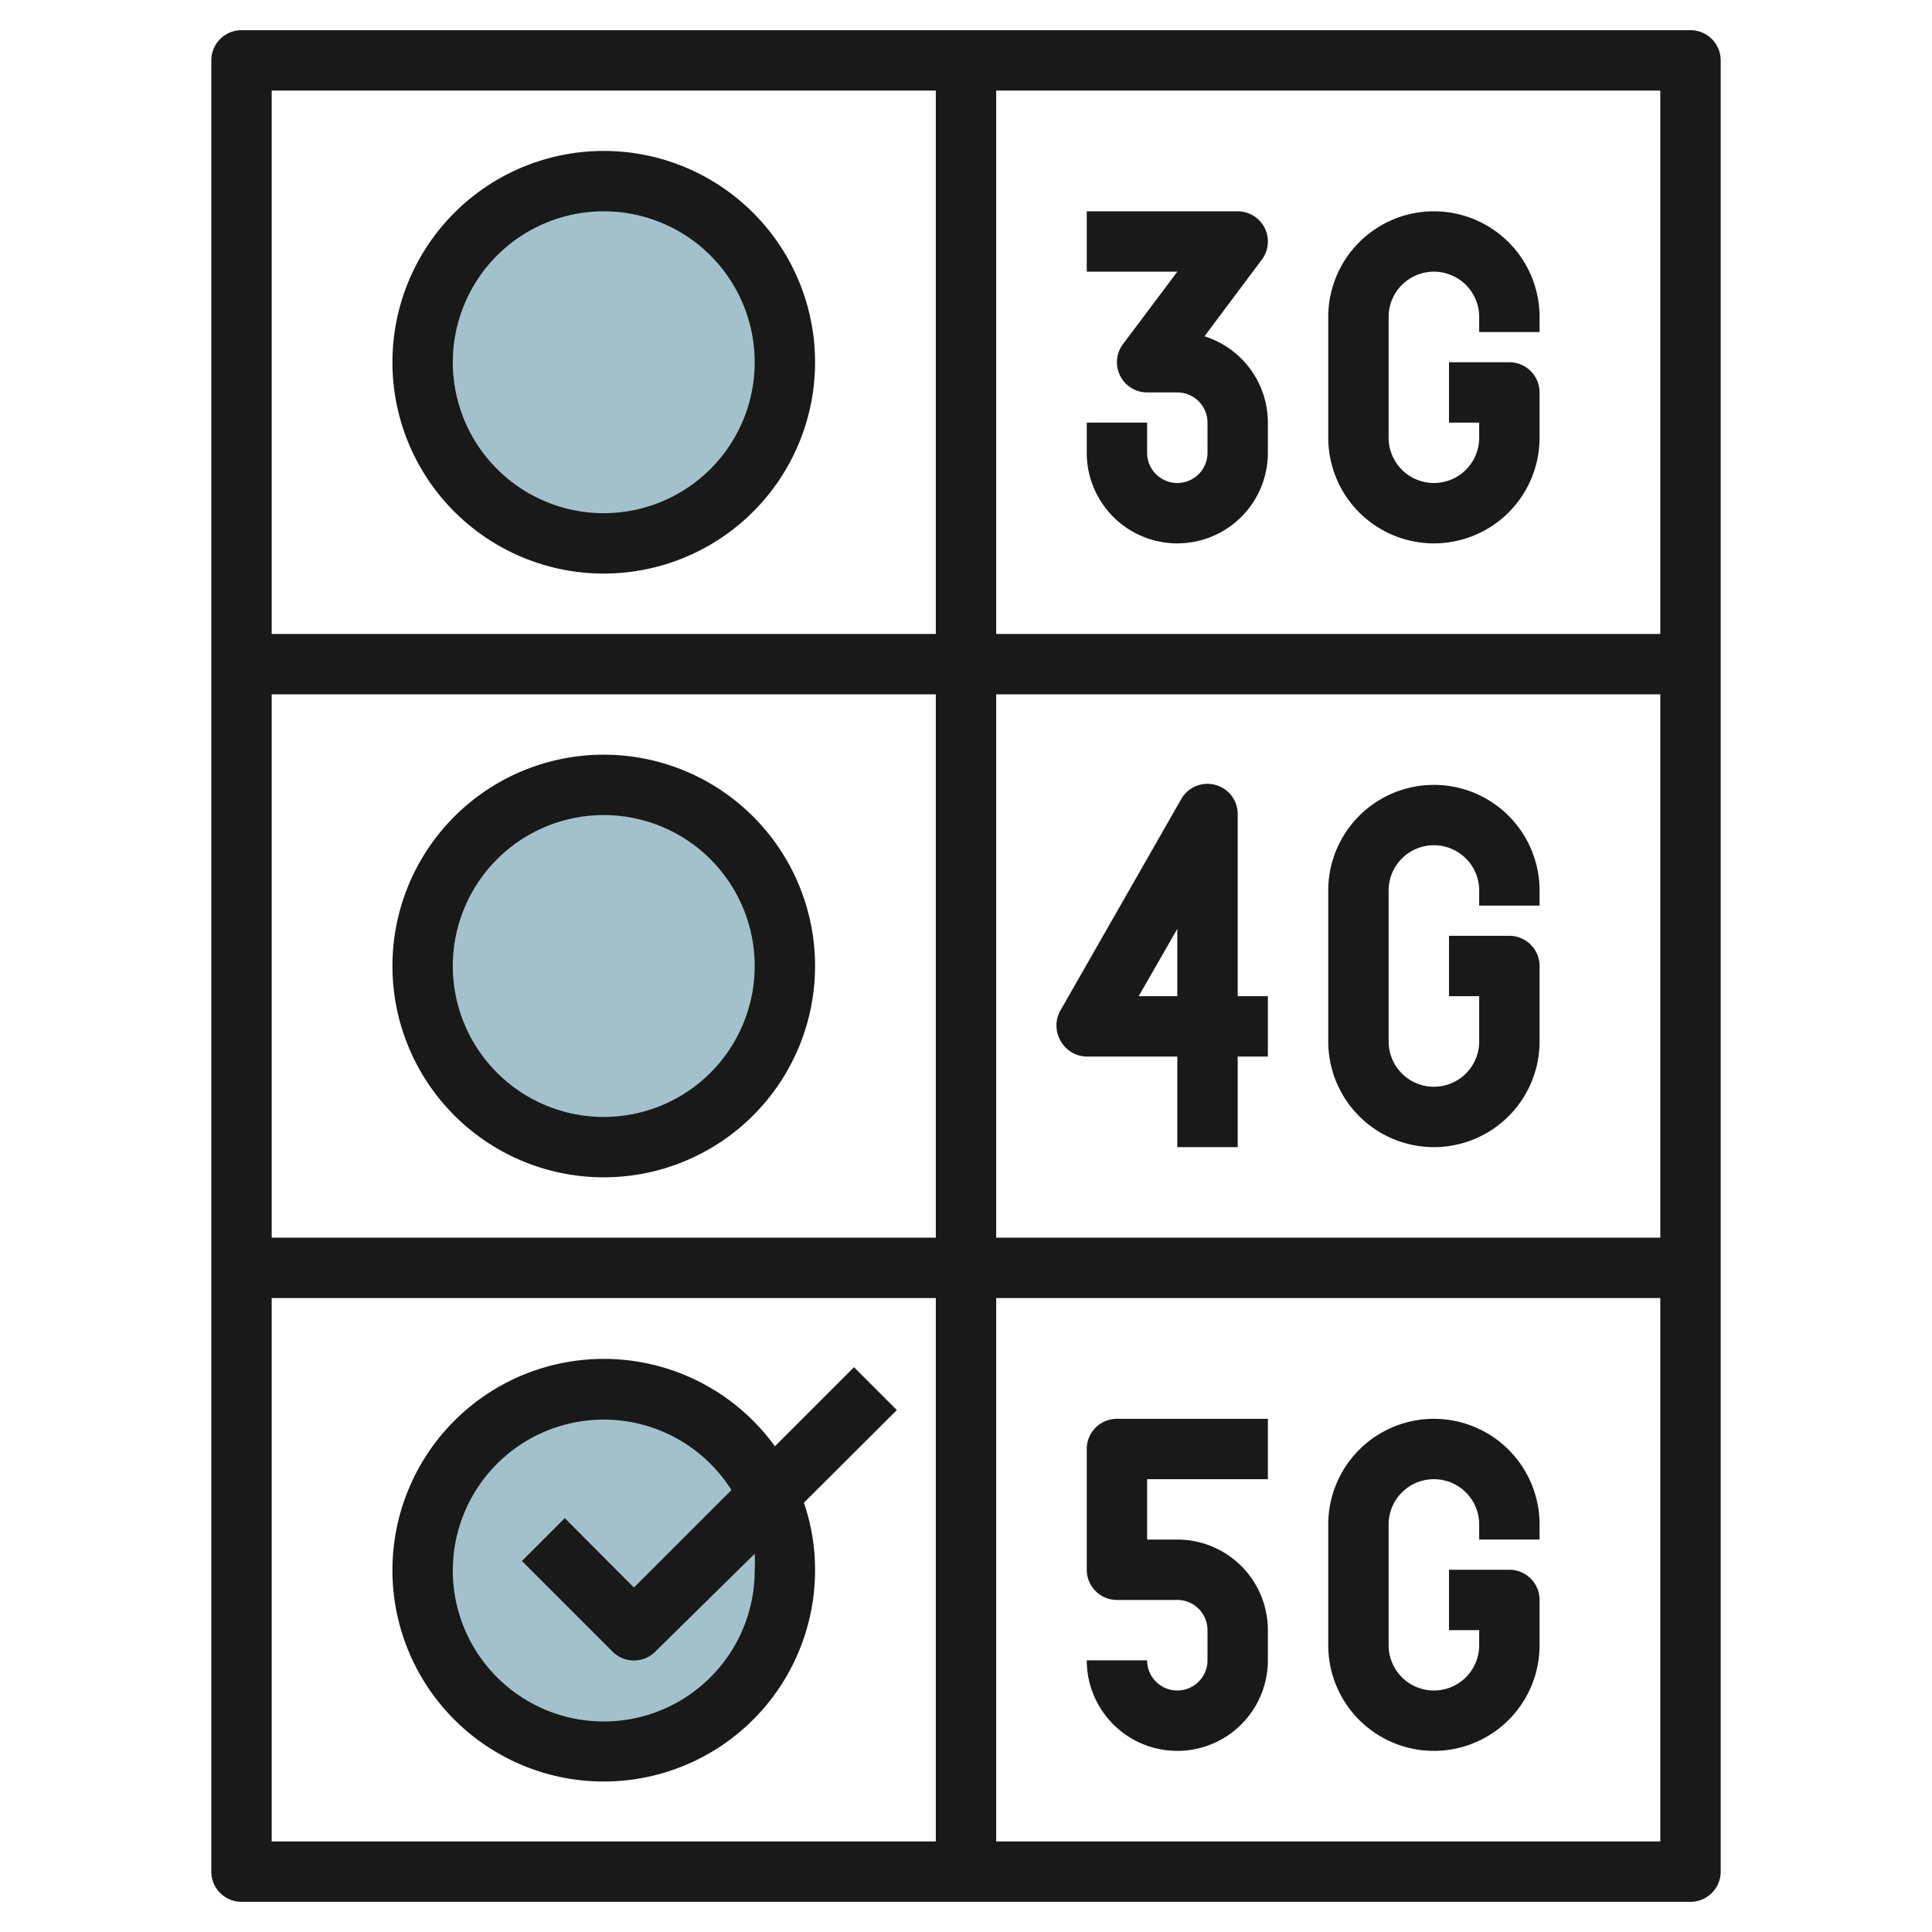
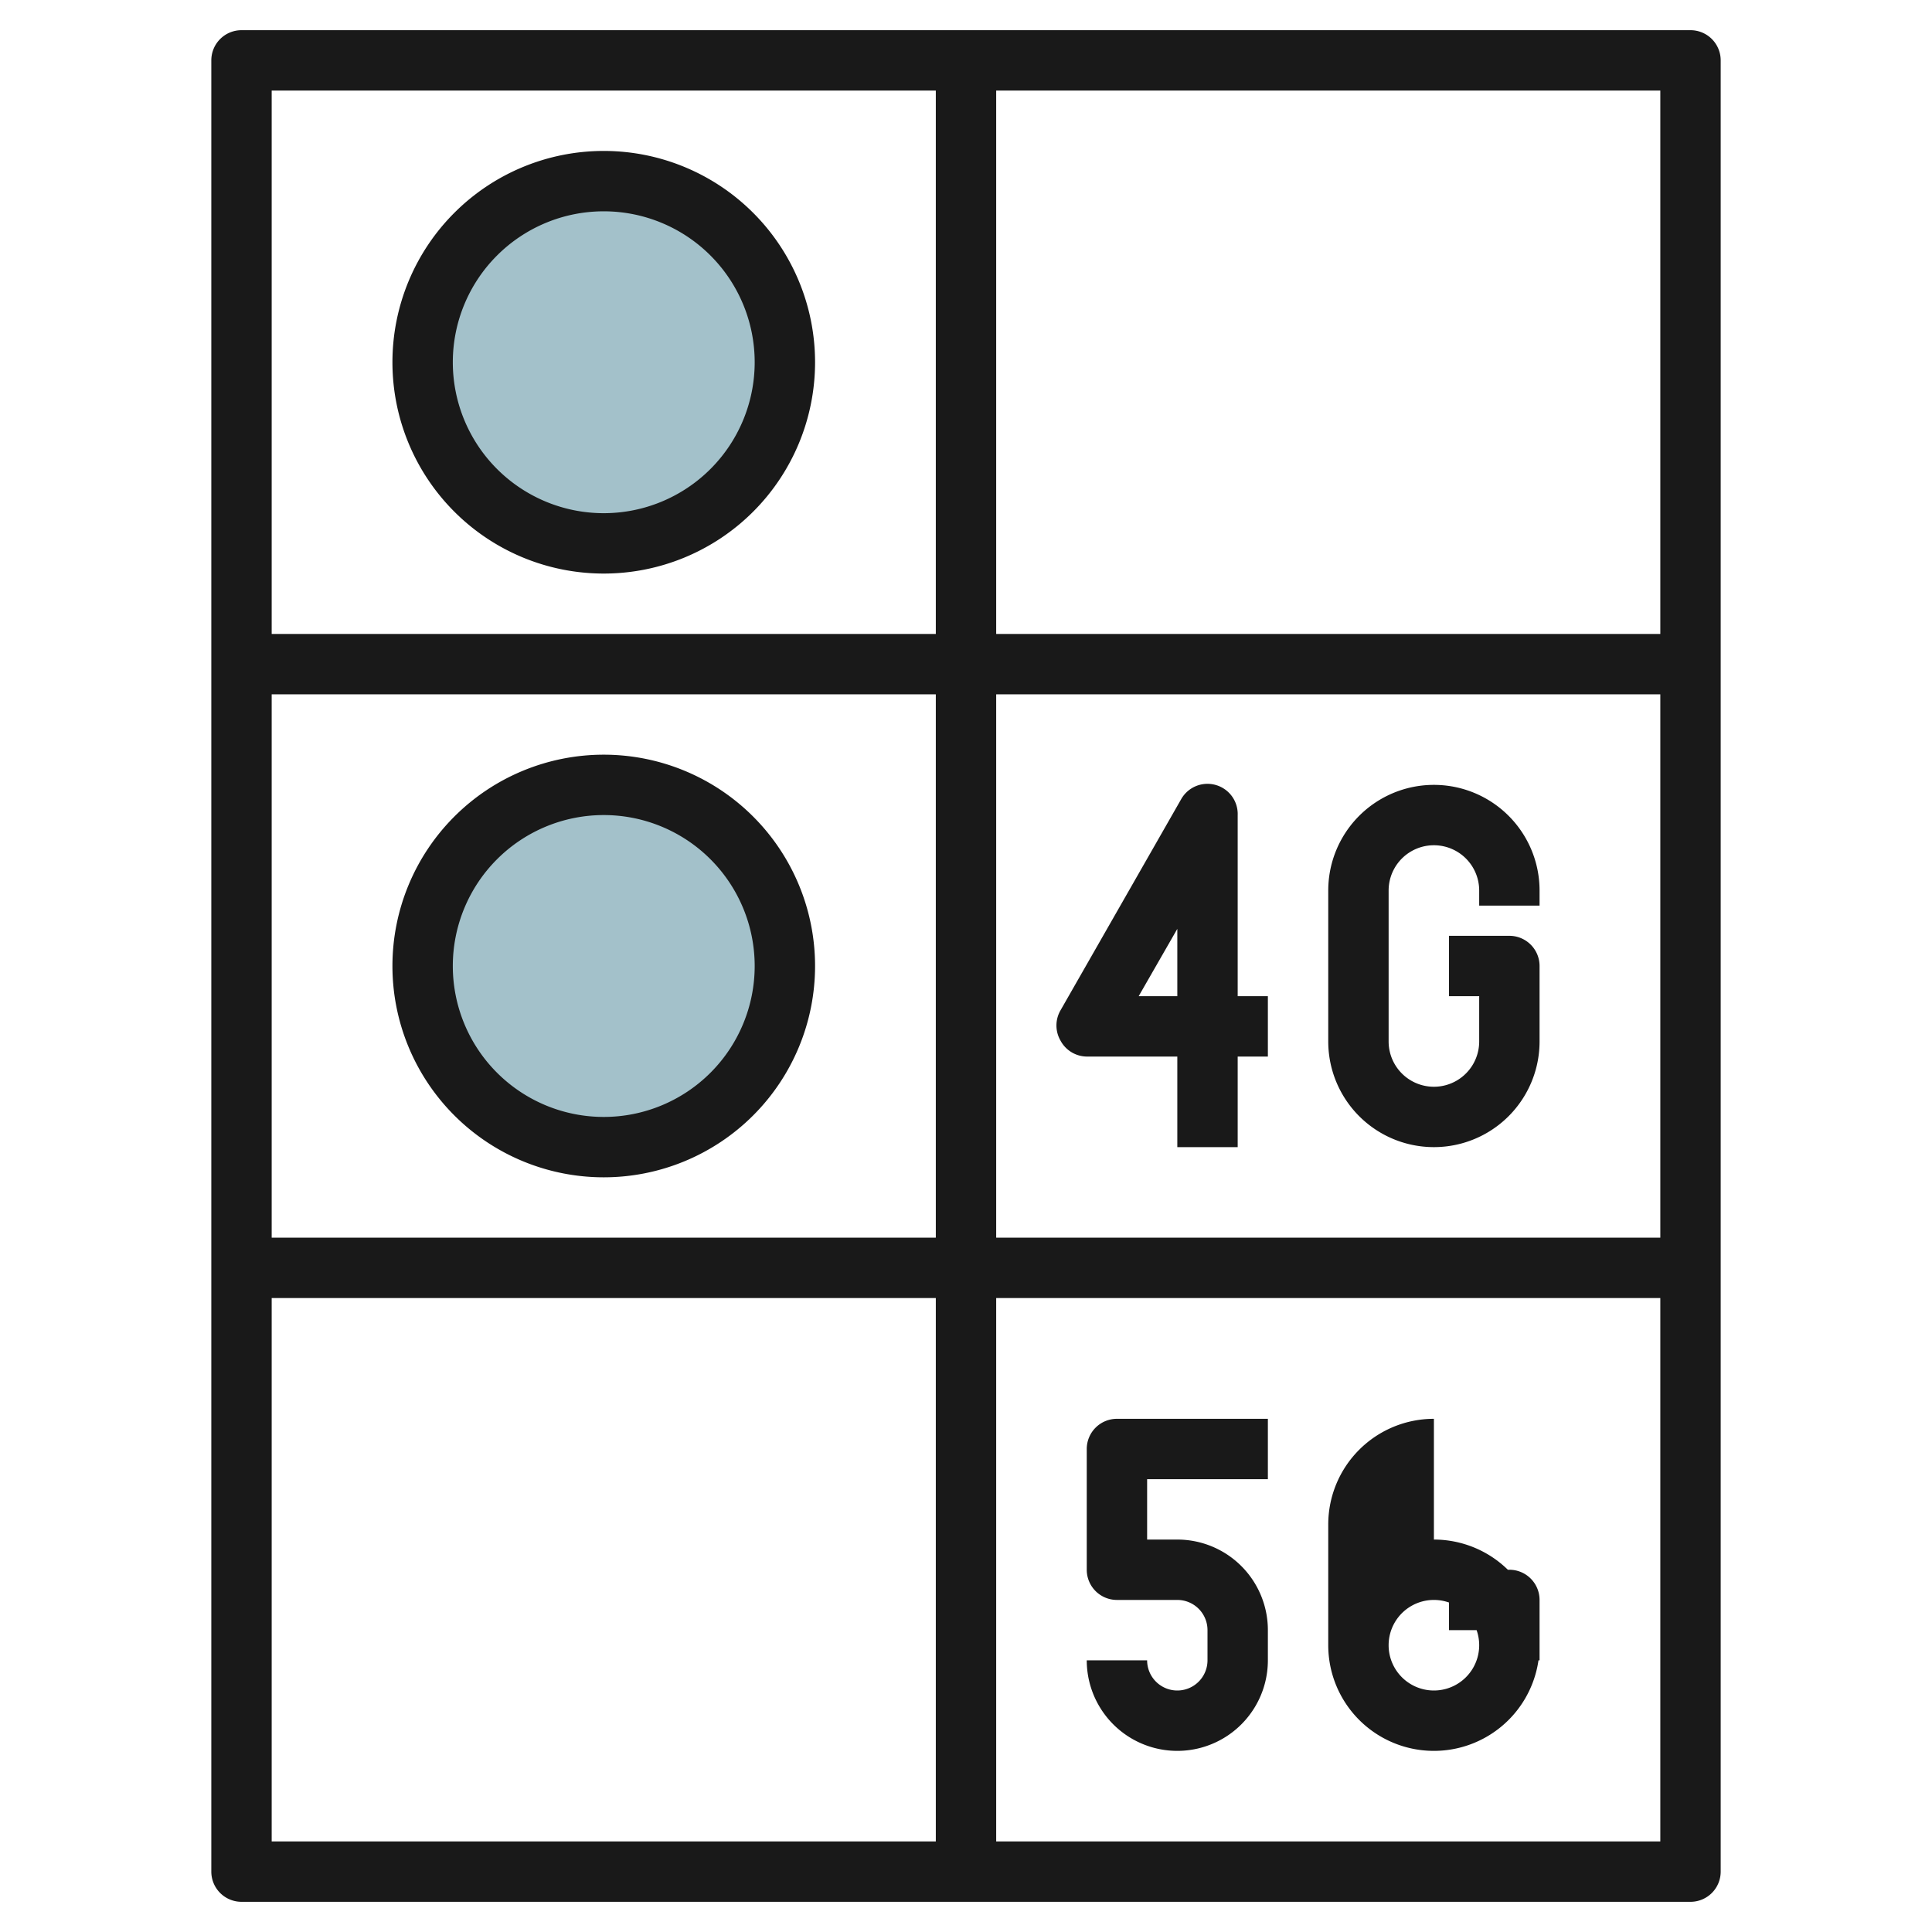
<svg xmlns="http://www.w3.org/2000/svg" height="512" viewBox="0 0 64 64" width="512">
  <g id="Layer_32" data-name="Layer 32">
    <circle cx="20" cy="12" fill="#a3c1ca" r="6" />
    <circle cx="20" cy="32" fill="#a3c1ca" r="6" />
-     <circle cx="20" cy="52" fill="#a3c1ca" r="6" />
    <g fill="#191919">
      <path d="m36 48v4a1 1 0 0 0 1 1h2a1 1 0 0 1 1 1v1a1 1 0 0 1 -2 0h-2a3 3 0 0 0 6 0v-1a3 3 0 0 0 -3-3h-1v-2h4v-2h-5a1 1 0 0 0 -1 1z" />
-       <path d="m47.5 47a3.5 3.5 0 0 0 -3.5 3.5v4a3.5 3.5 0 0 0 7 0v-1.5a1 1 0 0 0 -1-1h-2v2h1v.5a1.5 1.5 0 0 1 -3 0v-4a1.5 1.5 0 0 1 3 0v.5h2v-.5a3.5 3.5 0 0 0 -3.5-3.5z" />
+       <path d="m47.5 47a3.5 3.5 0 0 0 -3.5 3.5v4a3.5 3.5 0 0 0 7 0v-1.5a1 1 0 0 0 -1-1h-2v2h1v.5a1.5 1.5 0 0 1 -3 0a1.5 1.5 0 0 1 3 0v.5h2v-.5a3.5 3.5 0 0 0 -3.5-3.5z" />
      <path d="m51 30v-.5a3.5 3.5 0 0 0 -7 0v5a3.5 3.5 0 0 0 7 0v-2.5a1 1 0 0 0 -1-1h-2v2h1v1.5a1.5 1.5 0 0 1 -3 0v-5a1.5 1.5 0 0 1 3 0v.5z" />
      <path d="m41 27a1 1 0 0 0 -.74-1 1 1 0 0 0 -1.13.47l-4 7a1 1 0 0 0 0 1 1 1 0 0 0 .87.53h3v3h2v-3h1v-2h-1zm-2 6h-1.28l1.28-2.23z" />
-       <path d="m47.5 18a3.5 3.5 0 0 0 3.5-3.5v-1.5a1 1 0 0 0 -1-1h-2v2h1v.5a1.5 1.5 0 0 1 -3 0v-4a1.5 1.5 0 0 1 3 0v.5h2v-.5a3.5 3.5 0 0 0 -7 0v4a3.5 3.5 0 0 0 3.5 3.5z" />
-       <path d="m36 14v1a3 3 0 0 0 6 0v-1a3 3 0 0 0 -2.1-2.86l1.9-2.54a1 1 0 0 0 -.8-1.6h-5v2h3l-1.8 2.4a1 1 0 0 0 .8 1.6h1a1 1 0 0 1 1 1v1a1 1 0 0 1 -2 0v-1z" />
      <path d="m56 1h-48a1 1 0 0 0 -1 1v60a1 1 0 0 0 1 1h48a1 1 0 0 0 1-1v-60a1 1 0 0 0 -1-1zm-1 20h-22v-18h22zm-22 2h22v18h-22zm-2 18h-22v-18h22zm0-38v18h-22v-18zm-22 40h22v18h-22zm24 18v-18h22v18z" />
      <path d="m20 19a7 7 0 1 0 -7-7 7 7 0 0 0 7 7zm0-12a5 5 0 1 1 -5 5 5 5 0 0 1 5-5z" />
      <path d="m20 39a7 7 0 1 0 -7-7 7 7 0 0 0 7 7zm0-12a5 5 0 1 1 -5 5 5 5 0 0 1 5-5z" />
-       <path d="m29.71 46.71-1.42-1.42-2.62 2.62a7 7 0 1 0 1.33 4.09 6.8 6.8 0 0 0 -.37-2.22zm-4.71 5.29a5 5 0 1 1 -.77-2.64l-3.23 3.23-2.29-2.3-1.42 1.42 3 3a1 1 0 0 0 1.42 0l3.29-3.24a4.75 4.75 0 0 1 0 .53z" />
    </g>
  </g>
</svg>